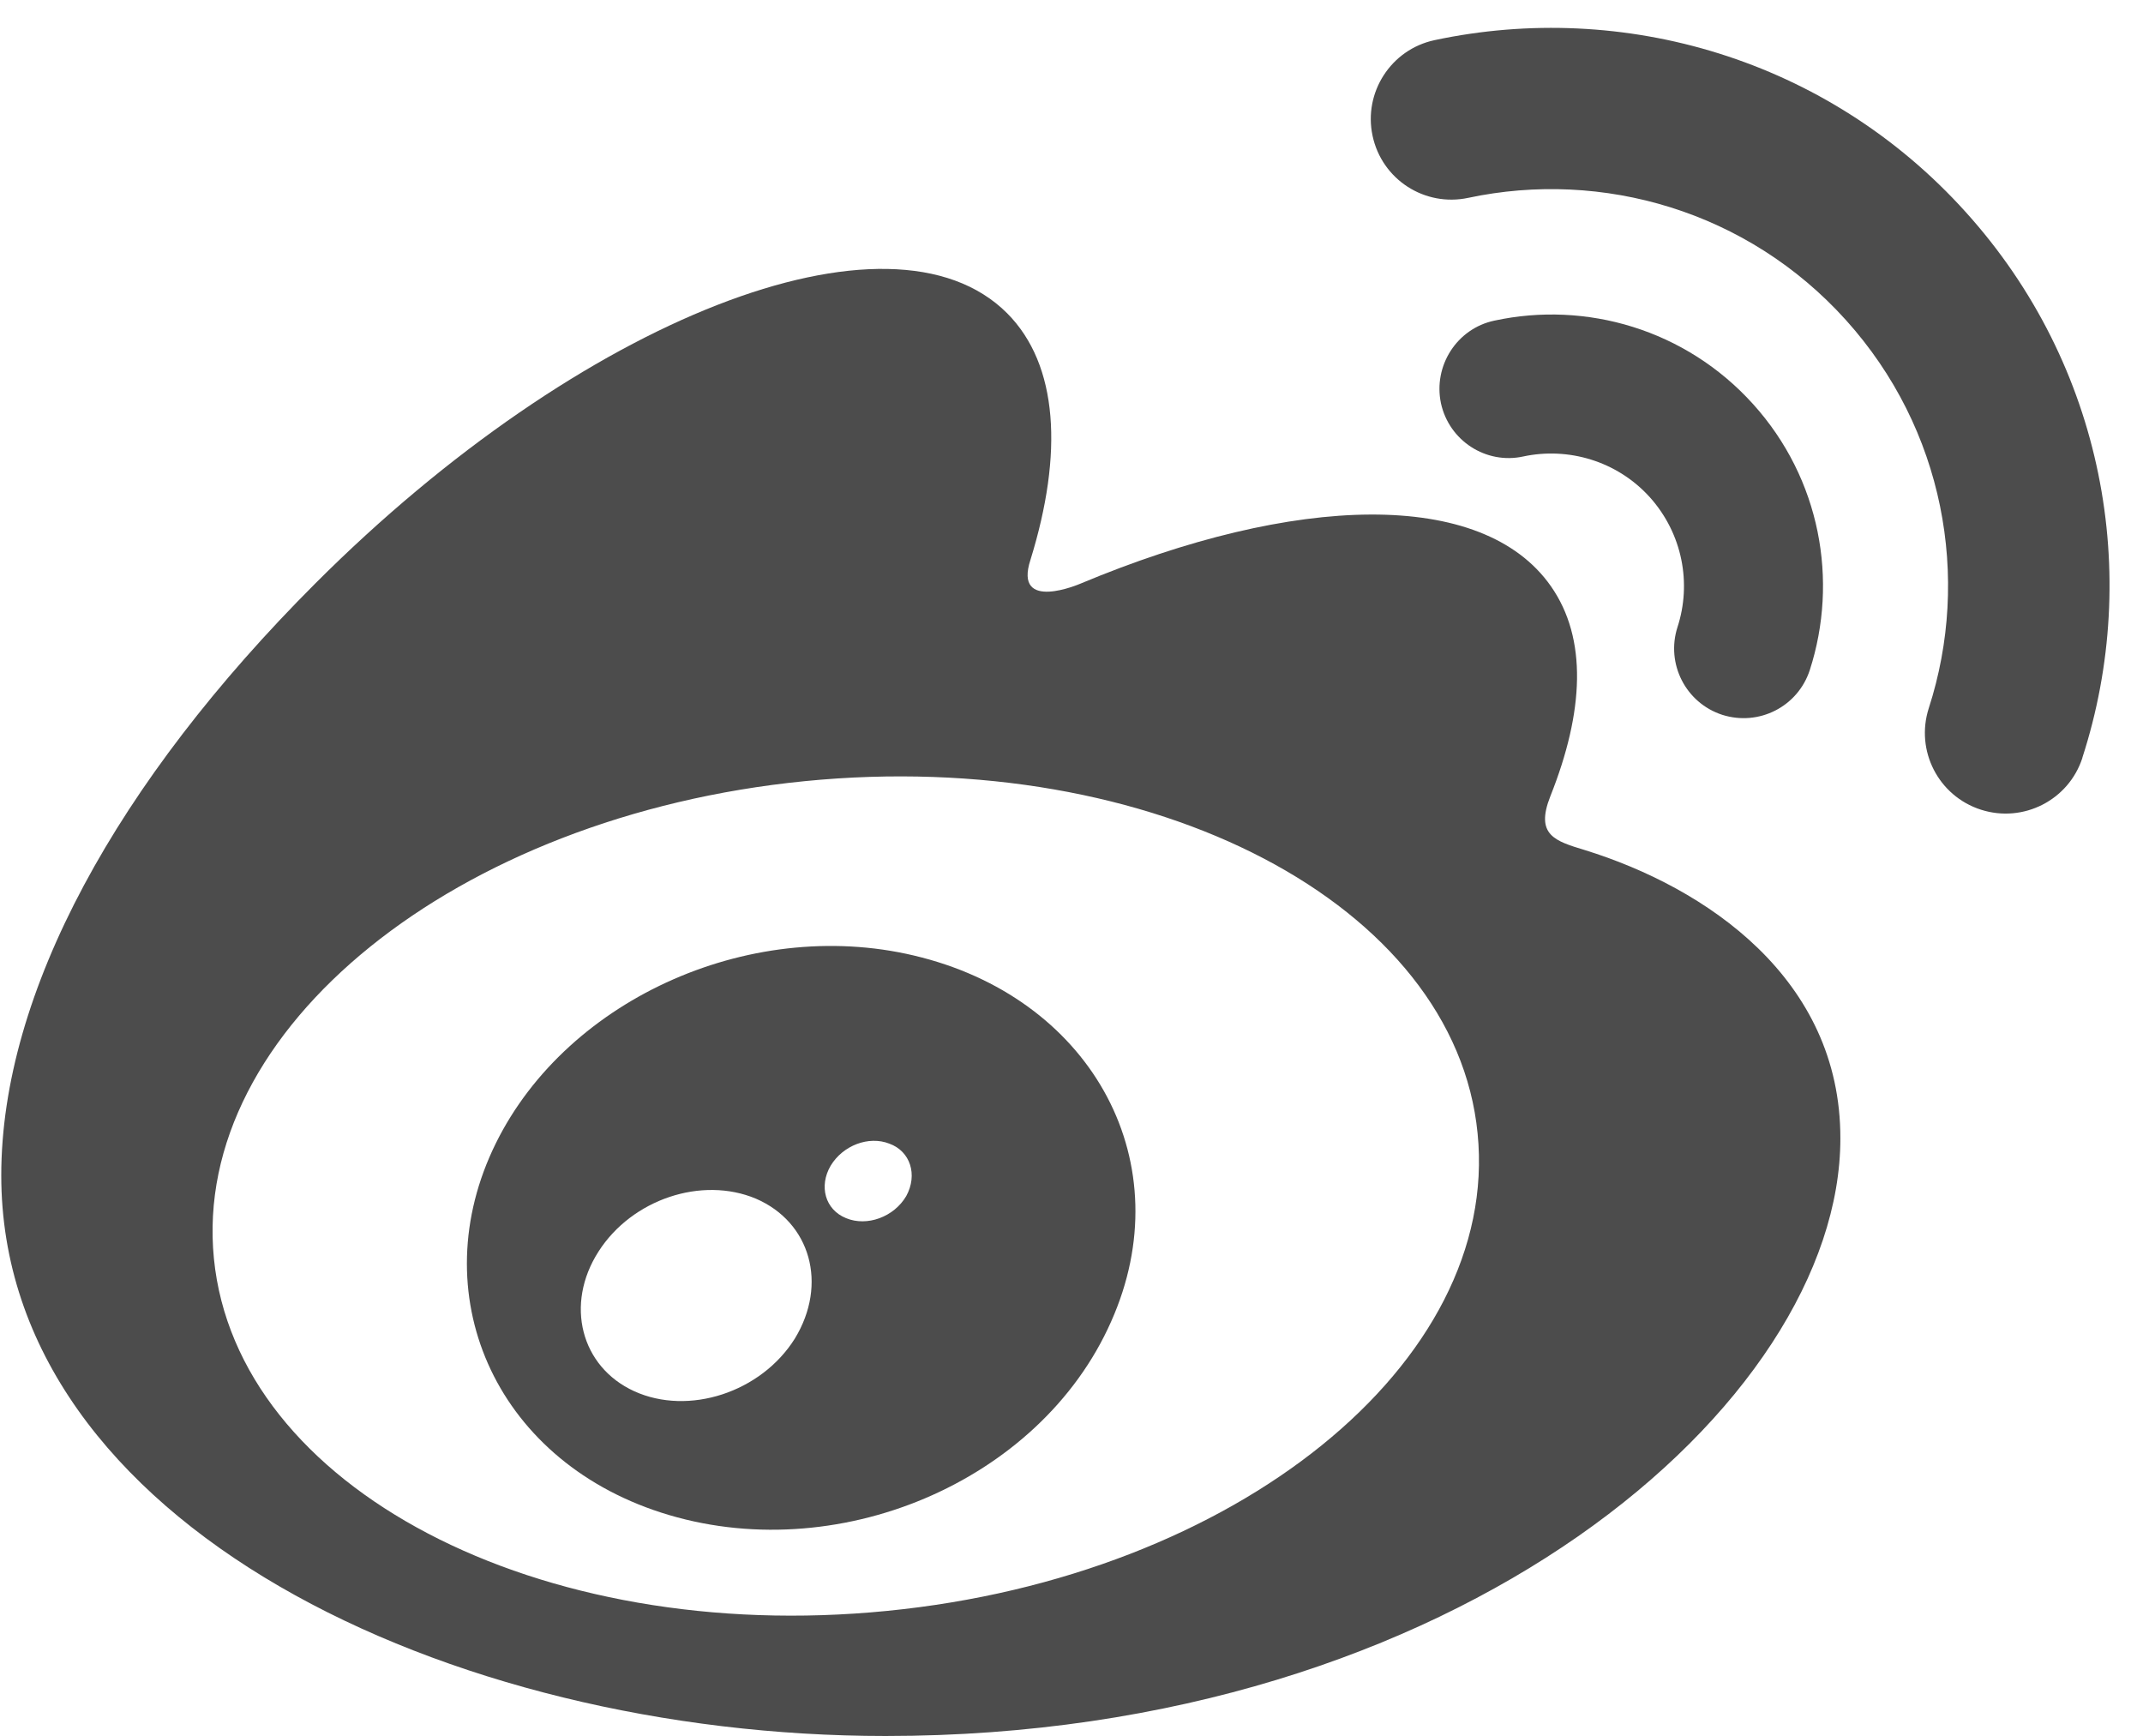
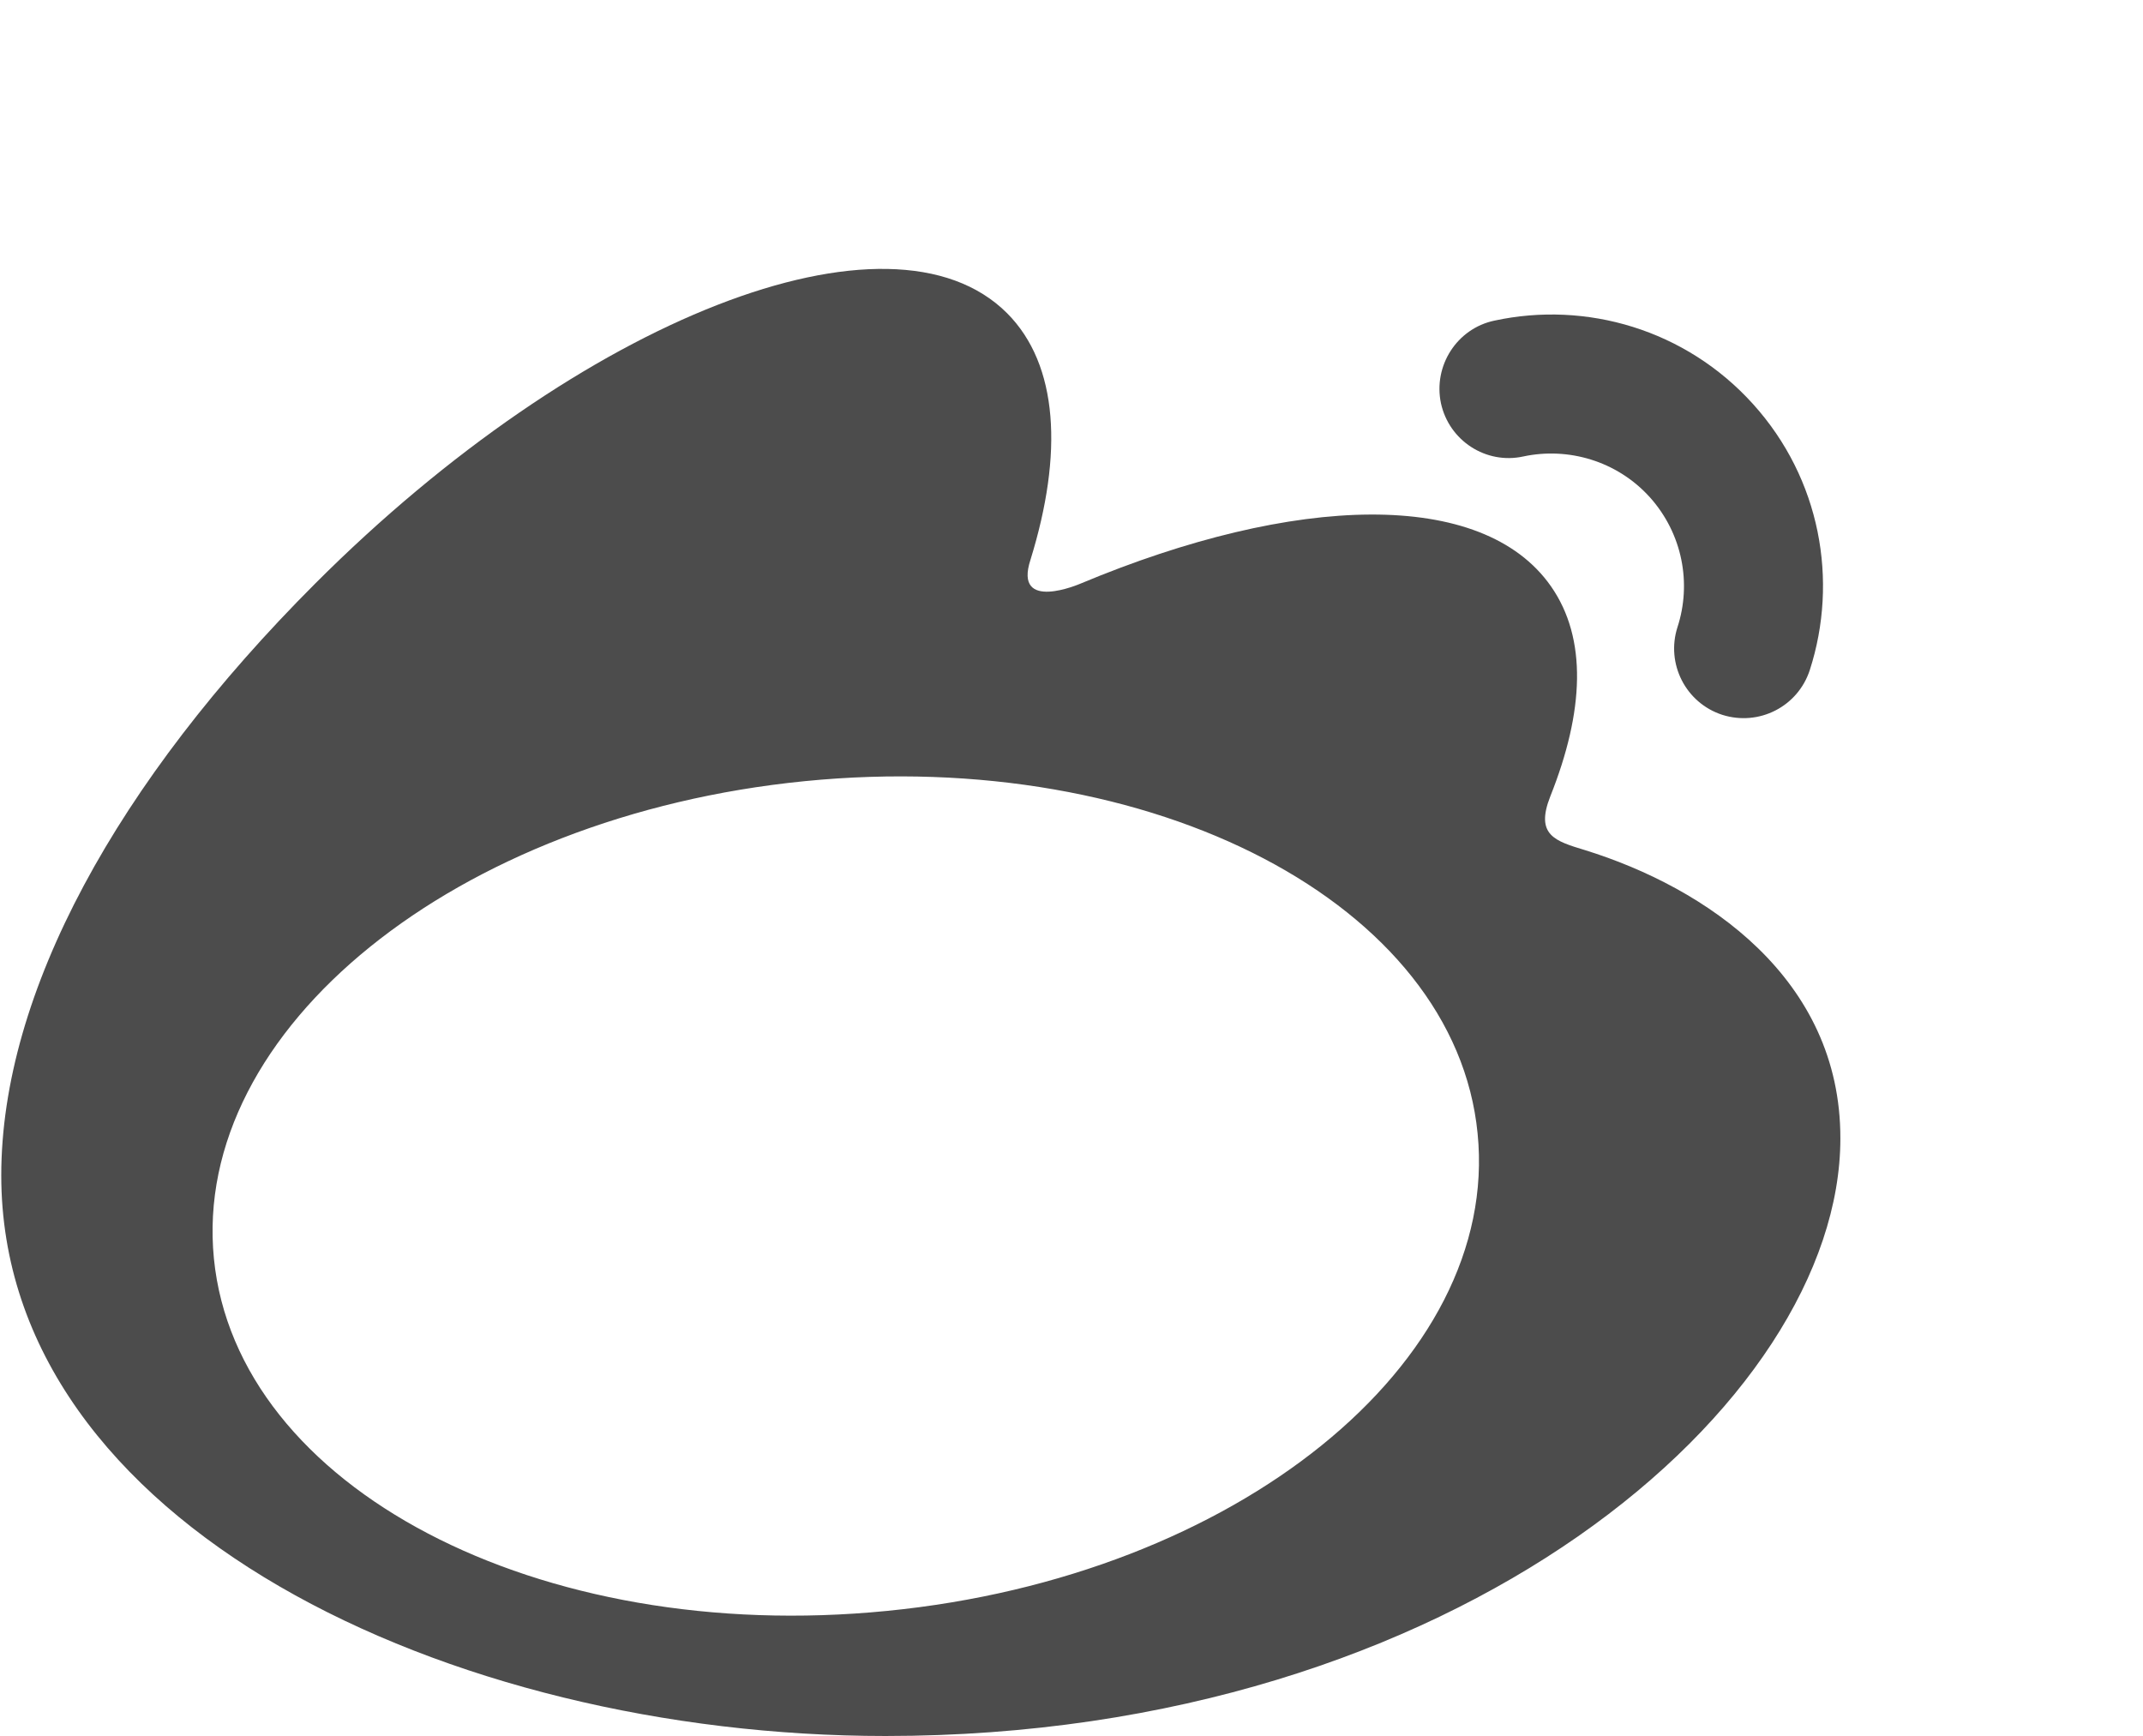
<svg xmlns="http://www.w3.org/2000/svg" height="2025" viewBox="0 -9.6 735.8 596.7" width="2500">
  <path d="m304.5 544.1c-120 11.9-223.6-42.4-231.4-121.1-7.8-78.8 83.2-152.2 203.1-164.1 120-11.9 223.6 42.4 231.3 121.1 7.9 78.8-83.1 152.3-203 164.1m239.9-261.5c-10.2-3.1-17.2-5.1-11.9-18.5 11.6-29.1 12.8-54.2.2-72.2-23.5-33.6-87.9-31.8-161.7-.9 0 0-23.2 10.1-17.2-8.2 11.3-36.5 9.6-67-8-84.7-40-40.1-146.5 1.5-237.8 92.8-68.3 68.3-108 140.8-108 203.5 0 119.8 153.7 192.7 304 192.7 197.1 0 328.2-114.5 328.2-205.4.1-55-46.2-86.2-87.8-99.1" fill="#000" fill-opacity=".7" />
-   <path d="m675.3 63.3c-47.6-52.8-117.8-72.9-182.6-59.1-15 3.2-24.5 18-21.3 32.9 3.2 15 17.9 24.5 32.9 21.3 46.1-9.8 96 4.5 129.8 42s43 88.6 28.5 133.4c-4.7 14.6 3.3 30.2 17.9 34.9s30.2-3.3 34.9-17.8v-.1c20.4-62.9 7.5-134.8-40.1-187.5" fill="#000" fill-opacity=".7" />
  <path d="m602.2 129.3c-23.2-25.7-57.4-35.5-88.9-28.7-12.9 2.7-21.1 15.5-18.4 28.4 2.8 12.9 15.5 21.1 28.3 18.3 15.4-3.3 32.2 1.5 43.5 14 11.3 12.6 14.4 29.7 9.5 44.7-4 12.5 2.8 26 15.4 30.1 12.6 4 26-2.8 30.1-15.4 9.9-30.7 3.7-65.7-19.5-91.4" fill="#000" fill-opacity=".7" />
-   <path d="m311.1 401.5c-4.2 7.2-13.5 10.6-20.7 7.6-7.2-2.9-9.4-11-5.3-18 4.2-7 13.1-10.4 20.2-7.6 7.2 2.6 9.8 10.7 5.8 18m-38.3 49c-11.6 18.5-36.5 26.6-55.2 18.1-18.4-8.4-23.9-29.9-12.3-48 11.5-18 35.5-26 54.1-18.2 18.8 8.1 24.8 29.4 13.4 48.1m43.6-131c-57.1-14.9-121.6 13.6-146.4 63.9-25.3 51.3-.8 108.3 56.8 126.9 59.8 19.3 130.2-10.3 154.7-65.6 24.2-54.2-6-109.9-65.1-125.2" fill="#000" fill-opacity=".7" />
</svg>